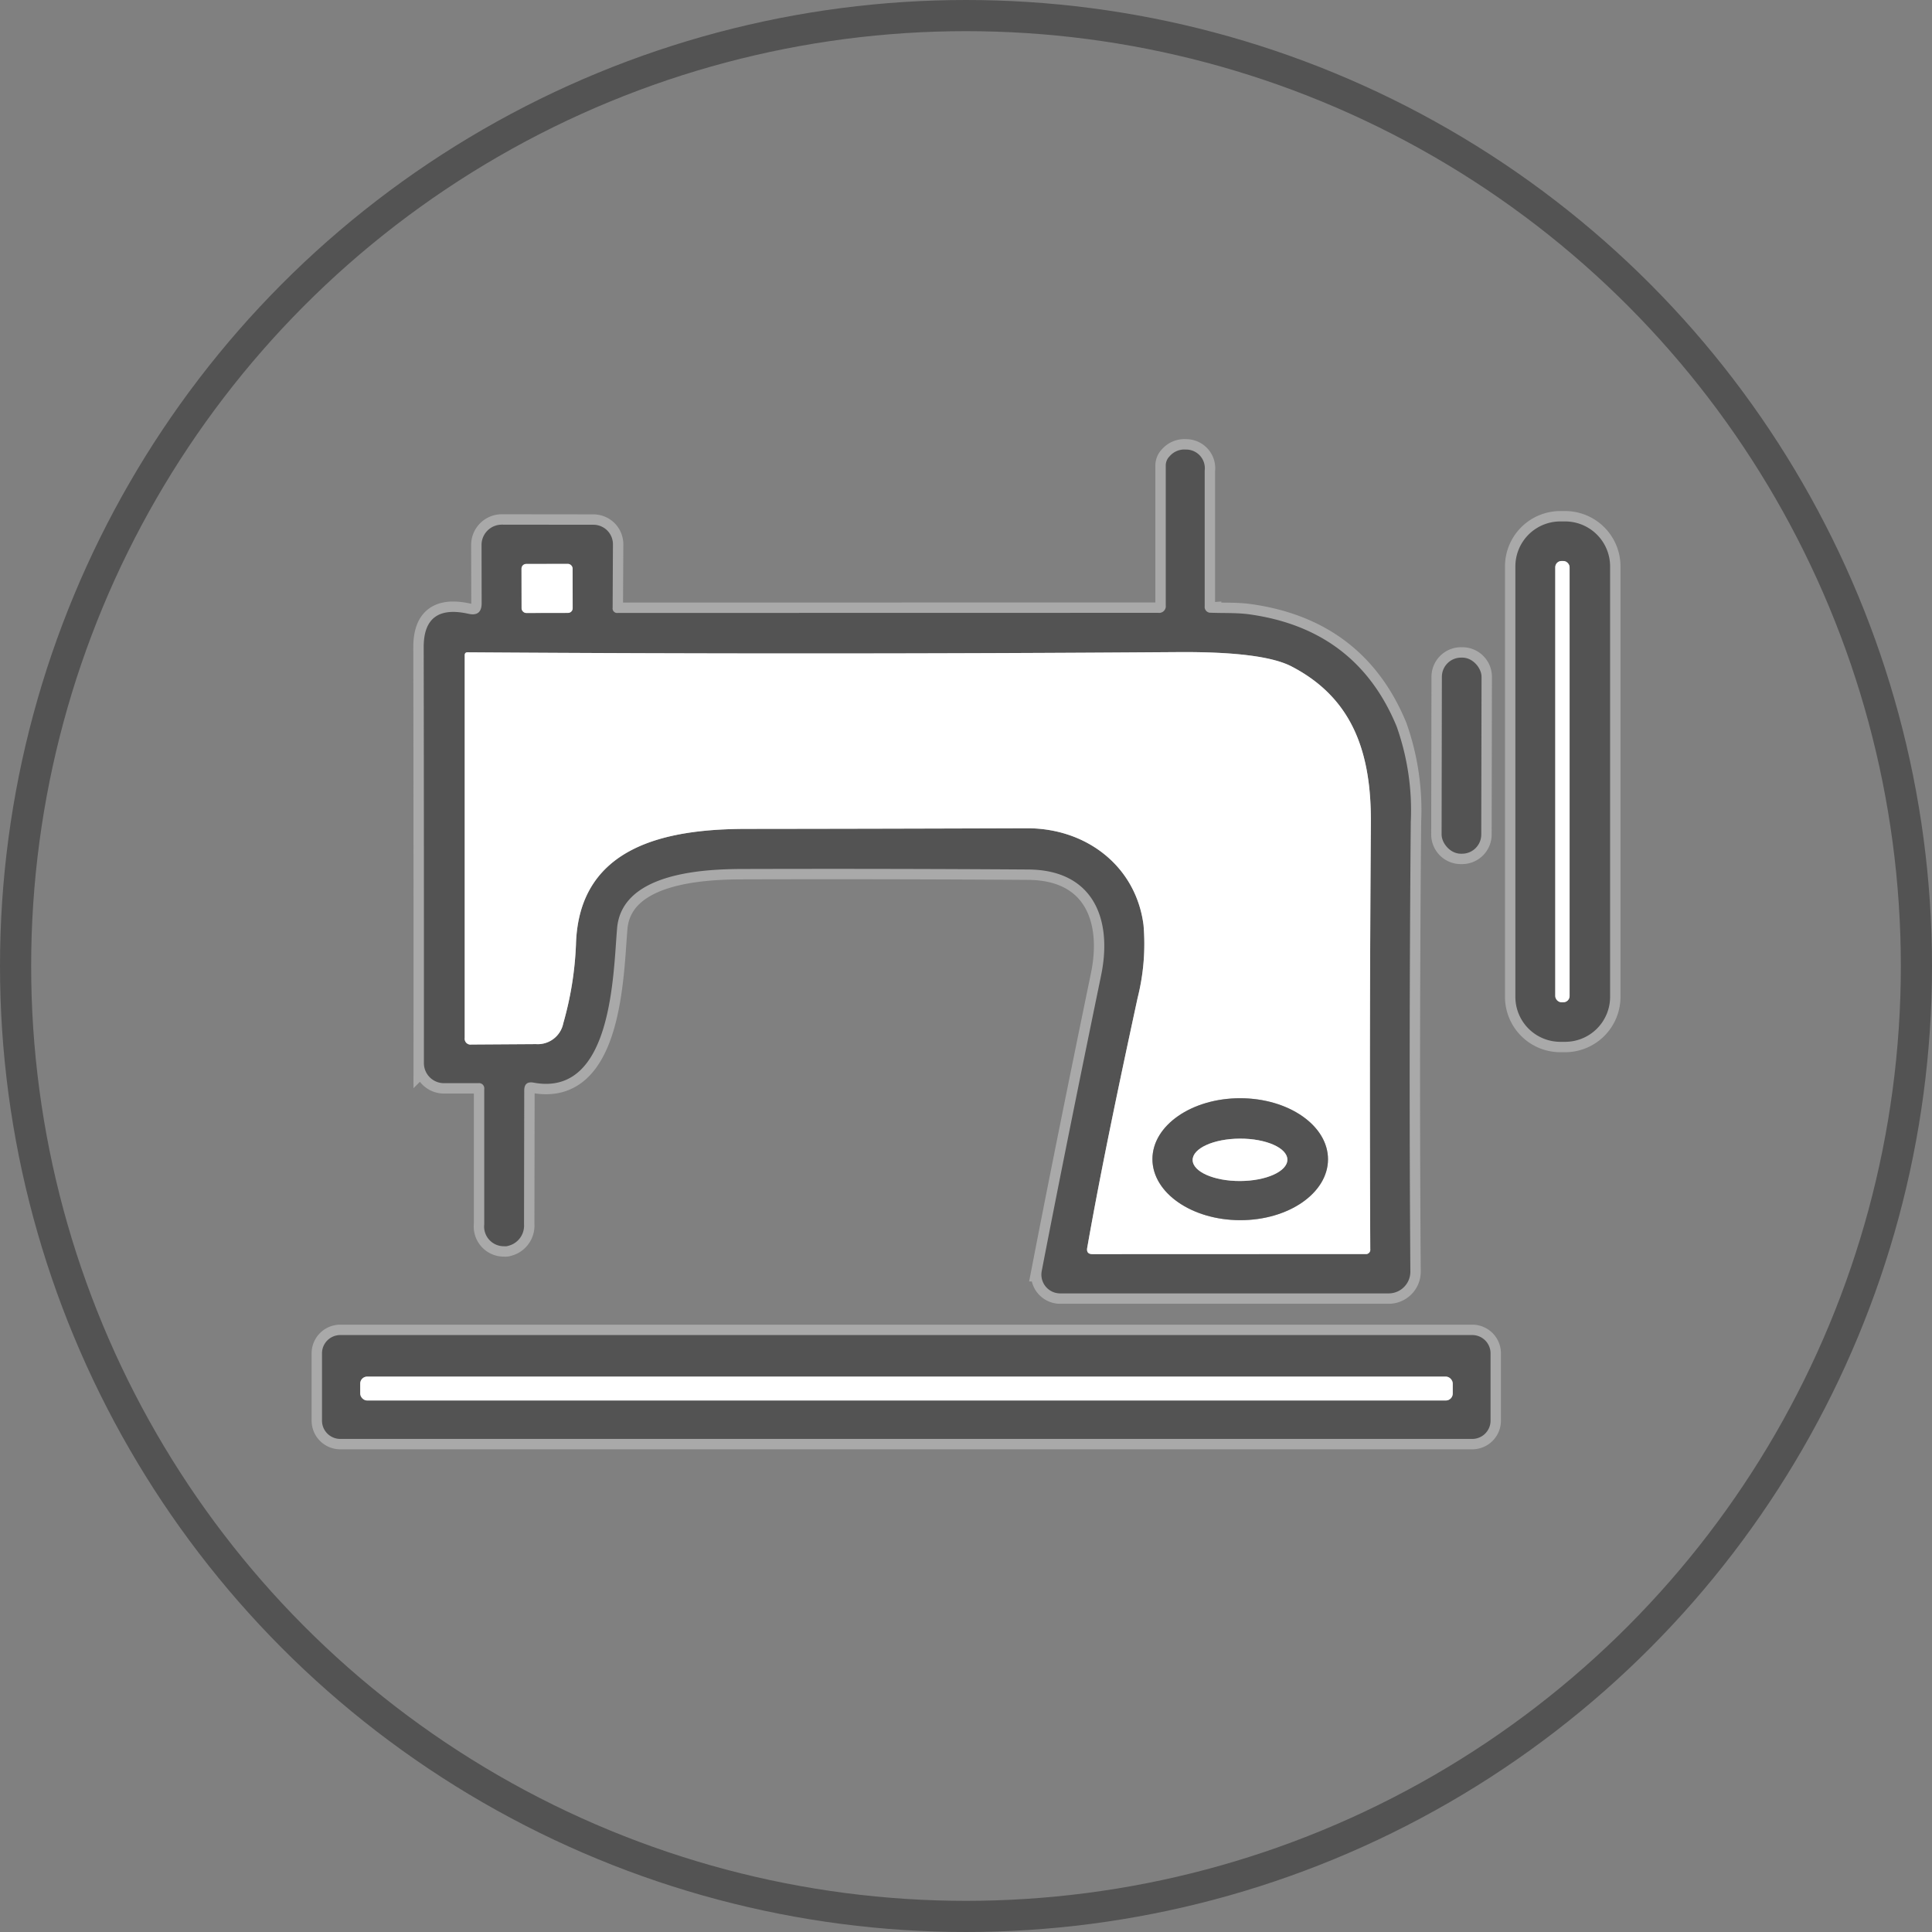
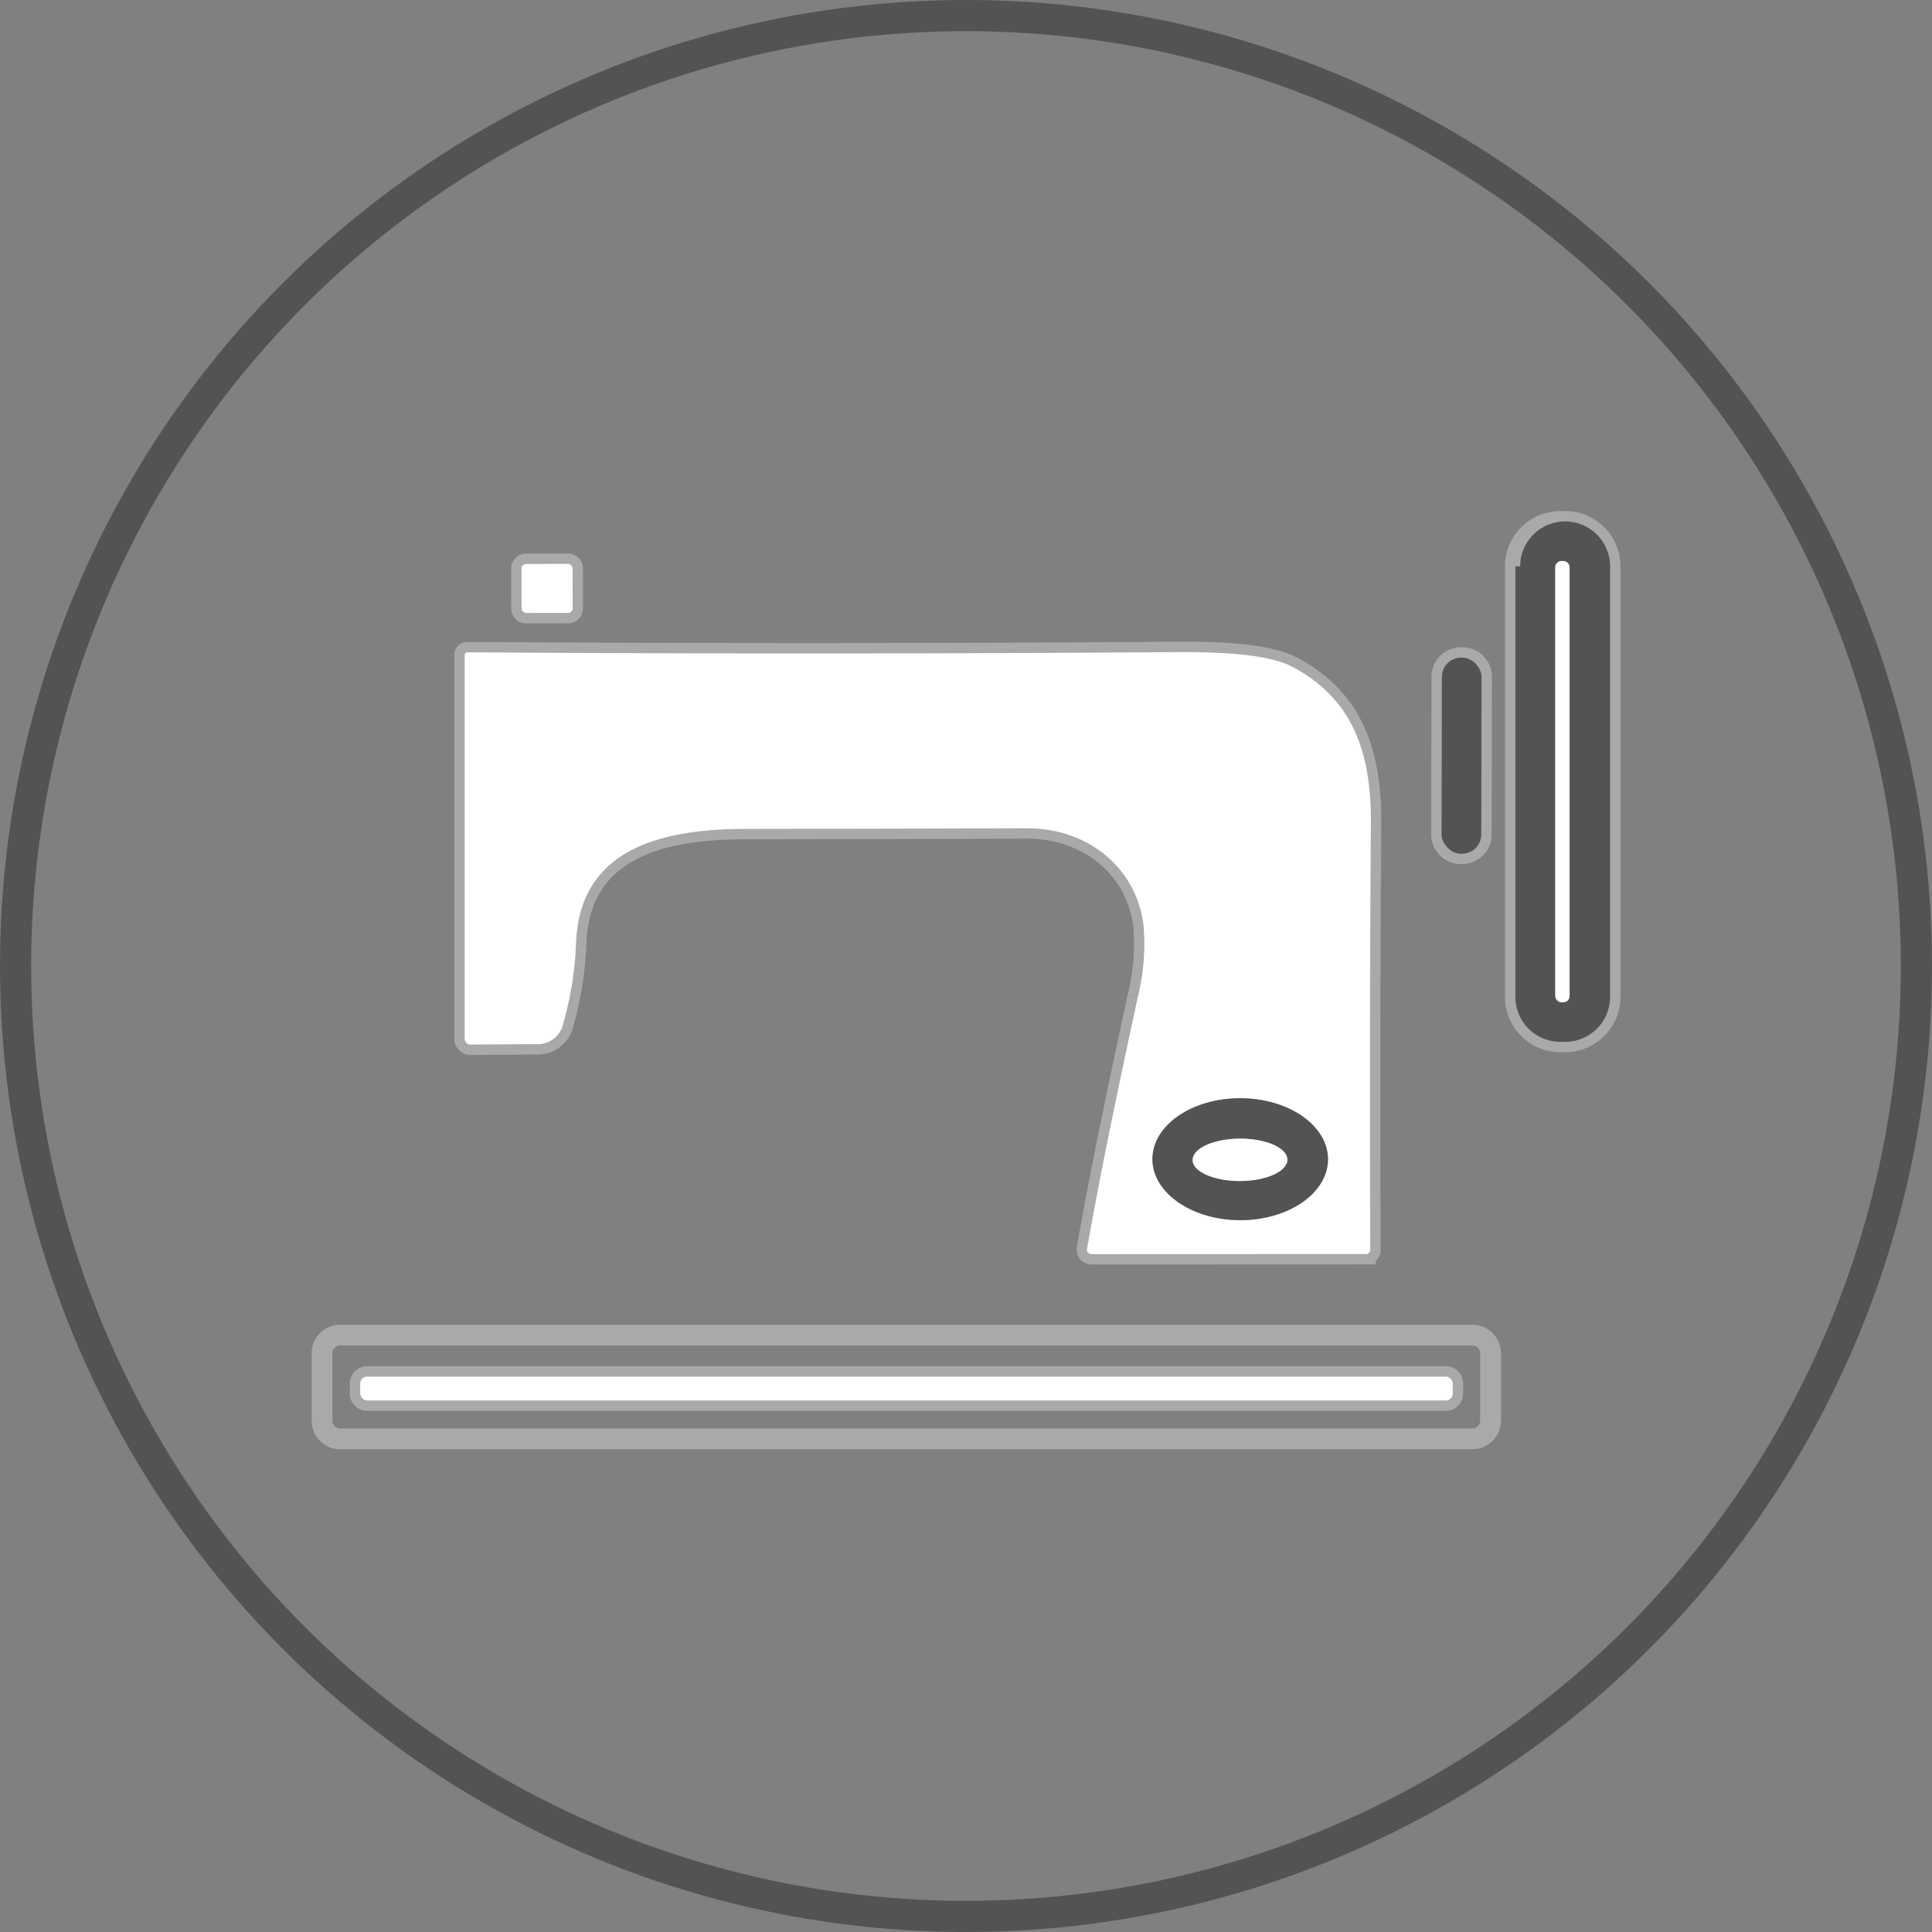
<svg xmlns="http://www.w3.org/2000/svg" width="186" height="186" viewBox="0 0 186 186">
  <rect x="0" y="0" width="186" height="186" fill="#808080" stroke="none" />
  <g id="Group_12" data-name="Group 12" transform="translate(-988 -110)">
    <g id="Group_8" data-name="Group 8">
      <g id="_04" data-name="04" transform="translate(990 125.53)">
        <g id="Group_4" data-name="Group 4">
-           <path id="Path_49" data-name="Path 49" d="M49.38,88.7c7.58,1.41,7.65-10.47,8.03-14.87.46-5.32,8.25-5.69,12.08-5.7q14.11-.04,27.51.05c6.27.04,8.12,4.79,7.01,10.18q-3.42,16.57-5.72,28.48a1.81,1.81,0,0,0,1.78,2.15h31.62a2.09,2.09,0,0,0,2.09-2.11q-.15-21.21.04-43.26a24.161,24.161,0,0,0-1.36-9.21q-3.87-9.38-14.22-10.8c-1.18-.16-2.44-.1-3.66-.15a.561.561,0,0,1-.6-.63V29.77a1.8,1.8,0,0,0-1.81-2.02,1.879,1.879,0,0,0-1.57.65,1.255,1.255,0,0,0-.37.89V42.75a.641.641,0,0,1-.73.72l-52.02.01a.437.437,0,0,1-.5-.5l.03-6.1a1.88,1.88,0,0,0-1.88-1.89l-8.81-.01a1.95,1.95,0,0,0-1.96,1.95l.01,5.61q0,1.31-1.28,1.02-4.31-.96-4.3,3.23.03,20.51.02,40.03a1.93,1.93,0,0,0,1.93,1.93h3.32a.5.5,0,0,1,.56.56v13.02a1.9,1.9,0,0,0,1.94,2.12.953.953,0,0,0,.41-.05,2,2,0,0,0,1.48-2.07l.02-12.88q0-.92.91-.75" fill="none" stroke="#a9a9a9" stroke-width="2" />
          <path id="Path_50" data-name="Path 50" d="M153.01,39a4.33,4.33,0,0,0-4.33-4.33h-.46A4.33,4.33,0,0,0,143.89,39V80.44a4.33,4.33,0,0,0,4.33,4.33h.46a4.33,4.33,0,0,0,4.33-4.33V39" fill="none" stroke="#a9a9a9" stroke-width="2" />
          <path id="Path_51" data-name="Path 51" d="M140.633,49.633a1.85,1.85,0,0,0-1.847-1.853h-.12a1.85,1.85,0,0,0-1.853,1.847l-.026,15.18a1.85,1.85,0,0,0,1.847,1.853h.12a1.85,1.85,0,0,0,1.853-1.847l.026-15.18" fill="none" stroke="#a9a9a9" stroke-width="2" />
          <path id="Path_52" data-name="Path 52" d="M141.5,114.76a1.76,1.76,0,0,0-1.76-1.76H30.76A1.76,1.76,0,0,0,29,114.76v6.48A1.76,1.76,0,0,0,30.76,123H139.74a1.76,1.76,0,0,0,1.76-1.76v-6.48" fill="none" stroke="#a9a9a9" stroke-width="2" />
          <path id="Path_53" data-name="Path 53" d="M53.127,39.206a.45.45,0,0,0-.451-.449l-4.02.007a.45.45,0,0,0-.449.451l.007,3.82a.45.45,0,0,0,.451.449l4.02-.007a.45.45,0,0,0,.449-.451l-.007-3.82" fill="none" stroke="#a9a9a9" stroke-width="2" />
          <path id="Path_54" data-name="Path 54" d="M107.52,80.55c-1.75,8.1-3.52,16.48-4.85,24.05q-.11.61.51.61l26.27-.01a.415.415,0,0,0,.47-.47q-.09-20.53.06-40.95c.05-6.67-1.63-12.02-7.62-15.14q-2.76-1.45-10.97-1.39-34.61.25-68.38.02-.27,0-.27.28V84.39a.565.565,0,0,0,.65.64l6.22-.04a2.5,2.5,0,0,0,2.62-2.01,32.087,32.087,0,0,0,1.22-7.58c.27-9.54,8.78-11.12,16.42-11.13q11.91-.01,26.99-.06c5.71-.02,10.5,3.64,11.23,9.31a21.311,21.311,0,0,1-.57,7.03" fill="none" stroke="#a9a9a9" stroke-width="2" />
          <path id="Path_55" data-name="Path 55" d="M149.11,39.08a.6.6,0,0,0-.6-.6h-.18a.6.6,0,0,0-.6.6V80.36a.6.6,0,0,0,.6.6h.18a.6.6,0,0,0,.6-.6V39.08" fill="none" stroke="#a9a9a9" stroke-width="2" />
          <path id="Path_56" data-name="Path 56" d="M125.85,96.085c.006-3.242-3.773-5.877-8.44-5.885s-8.455,2.613-8.46,5.855,3.773,5.877,8.44,5.885,8.455-2.613,8.46-5.855" fill="none" stroke="#a9a9a9" stroke-width="2" />
          <path id="Path_57" data-name="Path 57" d="M121.94,96.114c0-1.127-2.049-2.033-4.567-2.024s-4.557.929-4.553,2.056,2.049,2.033,4.567,2.024,4.557-.929,4.553-2.056" fill="none" stroke="#a9a9a9" stroke-width="2" />
          <path id="Path_58" data-name="Path 58" d="M137.86,117.67a.67.67,0,0,0-.67-.67H33.35a.67.67,0,0,0-.67.67v.96a.67.67,0,0,0,.67.67H137.19a.67.67,0,0,0,.67-.67v-.96" fill="none" stroke="#a9a9a9" stroke-width="2" />
        </g>
-         <path id="Path_60" data-name="Path 60" d="M48.47,89.45l-.02,12.88a2,2,0,0,1-1.48,2.07.953.953,0,0,1-.41.05,1.9,1.9,0,0,1-1.94-2.12V89.31a.5.5,0,0,0-.56-.56H40.74a1.93,1.93,0,0,1-1.93-1.93q.01-19.52-.02-40.03-.01-4.19,4.3-3.23,1.28.29,1.28-1.02l-.01-5.61a1.95,1.95,0,0,1,1.96-1.95l8.81.01a1.88,1.88,0,0,1,1.88,1.89l-.03,6.1a.437.437,0,0,0,.5.5l52.02-.01a.641.641,0,0,0,.73-.72V29.29a1.255,1.255,0,0,1,.37-.89,1.879,1.879,0,0,1,1.57-.65,1.8,1.8,0,0,1,1.81,2.02V42.83a.561.561,0,0,0,.6.63c1.22.05,2.48-.01,3.66.15q10.35,1.42,14.22,10.8a24.161,24.161,0,0,1,1.36,9.21q-.19,22.05-.04,43.26a2.09,2.09,0,0,1-2.09,2.11H100.07a1.81,1.81,0,0,1-1.78-2.15q2.3-11.91,5.72-28.48c1.11-5.39-.74-10.14-7.01-10.18q-13.4-.09-27.51-.05c-3.83.01-11.62.38-12.08,5.7-.38,4.4-.45,16.28-8.03,14.87Q48.47,88.53,48.47,89.45Zm4.657-50.244a.45.45,0,0,0-.451-.449l-4.02.007a.45.45,0,0,0-.449.451l.007,3.82a.45.45,0,0,0,.451.449l4.02-.007a.45.45,0,0,0,.449-.451ZM107.52,80.55c-1.75,8.1-3.52,16.48-4.85,24.05q-.11.61.51.61l26.27-.01a.415.415,0,0,0,.47-.47q-.09-20.53.06-40.95c.05-6.67-1.63-12.02-7.62-15.14q-2.76-1.45-10.97-1.39-34.61.25-68.38.02-.27,0-.27.28V84.39a.565.565,0,0,0,.65.64l6.22-.04a2.5,2.5,0,0,0,2.62-2.01,32.087,32.087,0,0,0,1.22-7.58c.27-9.54,8.78-11.12,16.42-11.13q11.91-.01,26.99-.06c5.71-.02,10.5,3.64,11.23,9.31A21.311,21.311,0,0,1,107.52,80.55Z" fill="#535353" />
-         <path id="Path_61" data-name="Path 61" d="M153.01,80.44a4.33,4.33,0,0,1-4.33,4.33h-.46a4.33,4.33,0,0,1-4.33-4.33V39a4.33,4.33,0,0,1,4.33-4.33h.46A4.33,4.33,0,0,1,153.01,39Zm-3.9-41.36a.6.6,0,0,0-.6-.6h-.18a.6.6,0,0,0-.6.6V80.36a.6.6,0,0,0,.6.6h.18a.6.6,0,0,0,.6-.6Z" fill="#535353" />
+         <path id="Path_61" data-name="Path 61" d="M153.01,80.44a4.33,4.33,0,0,1-4.33,4.33h-.46a4.33,4.33,0,0,1-4.33-4.33V39h.46A4.33,4.33,0,0,1,153.01,39Zm-3.9-41.36a.6.6,0,0,0-.6-.6h-.18a.6.6,0,0,0-.6.6V80.36a.6.6,0,0,0,.6.6h.18a.6.6,0,0,0,.6-.6Z" fill="#535353" />
        <rect id="Rectangle_4" data-name="Rectangle 4" width="1.38" height="42.48" rx="0.6" transform="translate(147.73 38.48)" fill="#fff" />
        <rect id="Rectangle_5" data-name="Rectangle 5" width="4.92" height="4.72" rx="0.45" transform="translate(48.206 38.764) rotate(-0.1)" fill="#fff" />
        <path id="Path_62" data-name="Path 62" d="M102.67,104.6c1.33-7.57,3.1-15.95,4.85-24.05a21.311,21.311,0,0,0,.57-7.03c-.73-5.67-5.52-9.33-11.23-9.31q-15.08.05-26.99.06c-7.64.01-16.15,1.59-16.42,11.13a32.087,32.087,0,0,1-1.22,7.58,2.5,2.5,0,0,1-2.62,2.01l-6.22.04a.565.565,0,0,1-.65-.64V47.55q0-.28.27-.28,33.77.23,68.38-.02,8.21-.06,10.97,1.39c5.99,3.12,7.67,8.47,7.62,15.14q-.15,20.42-.06,40.95a.415.415,0,0,1-.47.47l-26.27.01Q102.56,105.21,102.67,104.6Zm23.18-8.515c.006-3.242-3.773-5.877-8.44-5.885s-8.455,2.613-8.46,5.855,3.773,5.877,8.44,5.885,8.455-2.613,8.46-5.855Z" fill="#fff" />
        <rect id="Rectangle_6" data-name="Rectangle 6" width="3.82" height="18.88" rx="1.85" transform="translate(136.817 47.777) rotate(0.1)" fill="#535353" />
        <path id="Path_63" data-name="Path 63" d="M125.85,96.085c-.006,3.242-3.793,5.863-8.46,5.855s-8.445-2.643-8.44-5.885,3.793-5.863,8.46-5.855,8.445,2.643,8.44,5.885Zm-3.91.029c0-1.127-2.049-2.033-4.567-2.024s-4.557.929-4.553,2.056,2.049,2.033,4.567,2.024,4.557-.929,4.553-2.056Z" fill="#535353" />
        <ellipse id="Ellipse_15" data-name="Ellipse 15" cx="4.56" cy="2.04" rx="4.56" ry="2.04" transform="translate(112.813 94.106) rotate(-0.2)" fill="#fff" />
-         <path id="Path_64" data-name="Path 64" d="M141.5,121.24a1.76,1.76,0,0,1-1.76,1.76H30.76A1.76,1.76,0,0,1,29,121.24v-6.48A1.76,1.76,0,0,1,30.76,113H139.74a1.76,1.76,0,0,1,1.76,1.76Zm-3.64-3.57a.67.67,0,0,0-.67-.67H33.35a.67.67,0,0,0-.67.67v.96a.67.67,0,0,0,.67.67H137.19a.67.67,0,0,0,.67-.67Z" fill="#535353" />
        <rect id="Rectangle_7" data-name="Rectangle 7" width="105.18" height="2.3" rx="0.67" transform="translate(32.68 117)" fill="#fff" />
      </g>
      <g id="Ellipse_20" data-name="Ellipse 20" transform="translate(988 110)" fill="none" stroke="#535353" stroke-width="3">
-         <circle cx="93" cy="93" r="93" stroke="none" />
        <circle cx="93" cy="93" r="91.5" fill="none" />
      </g>
    </g>
  </g>
</svg>